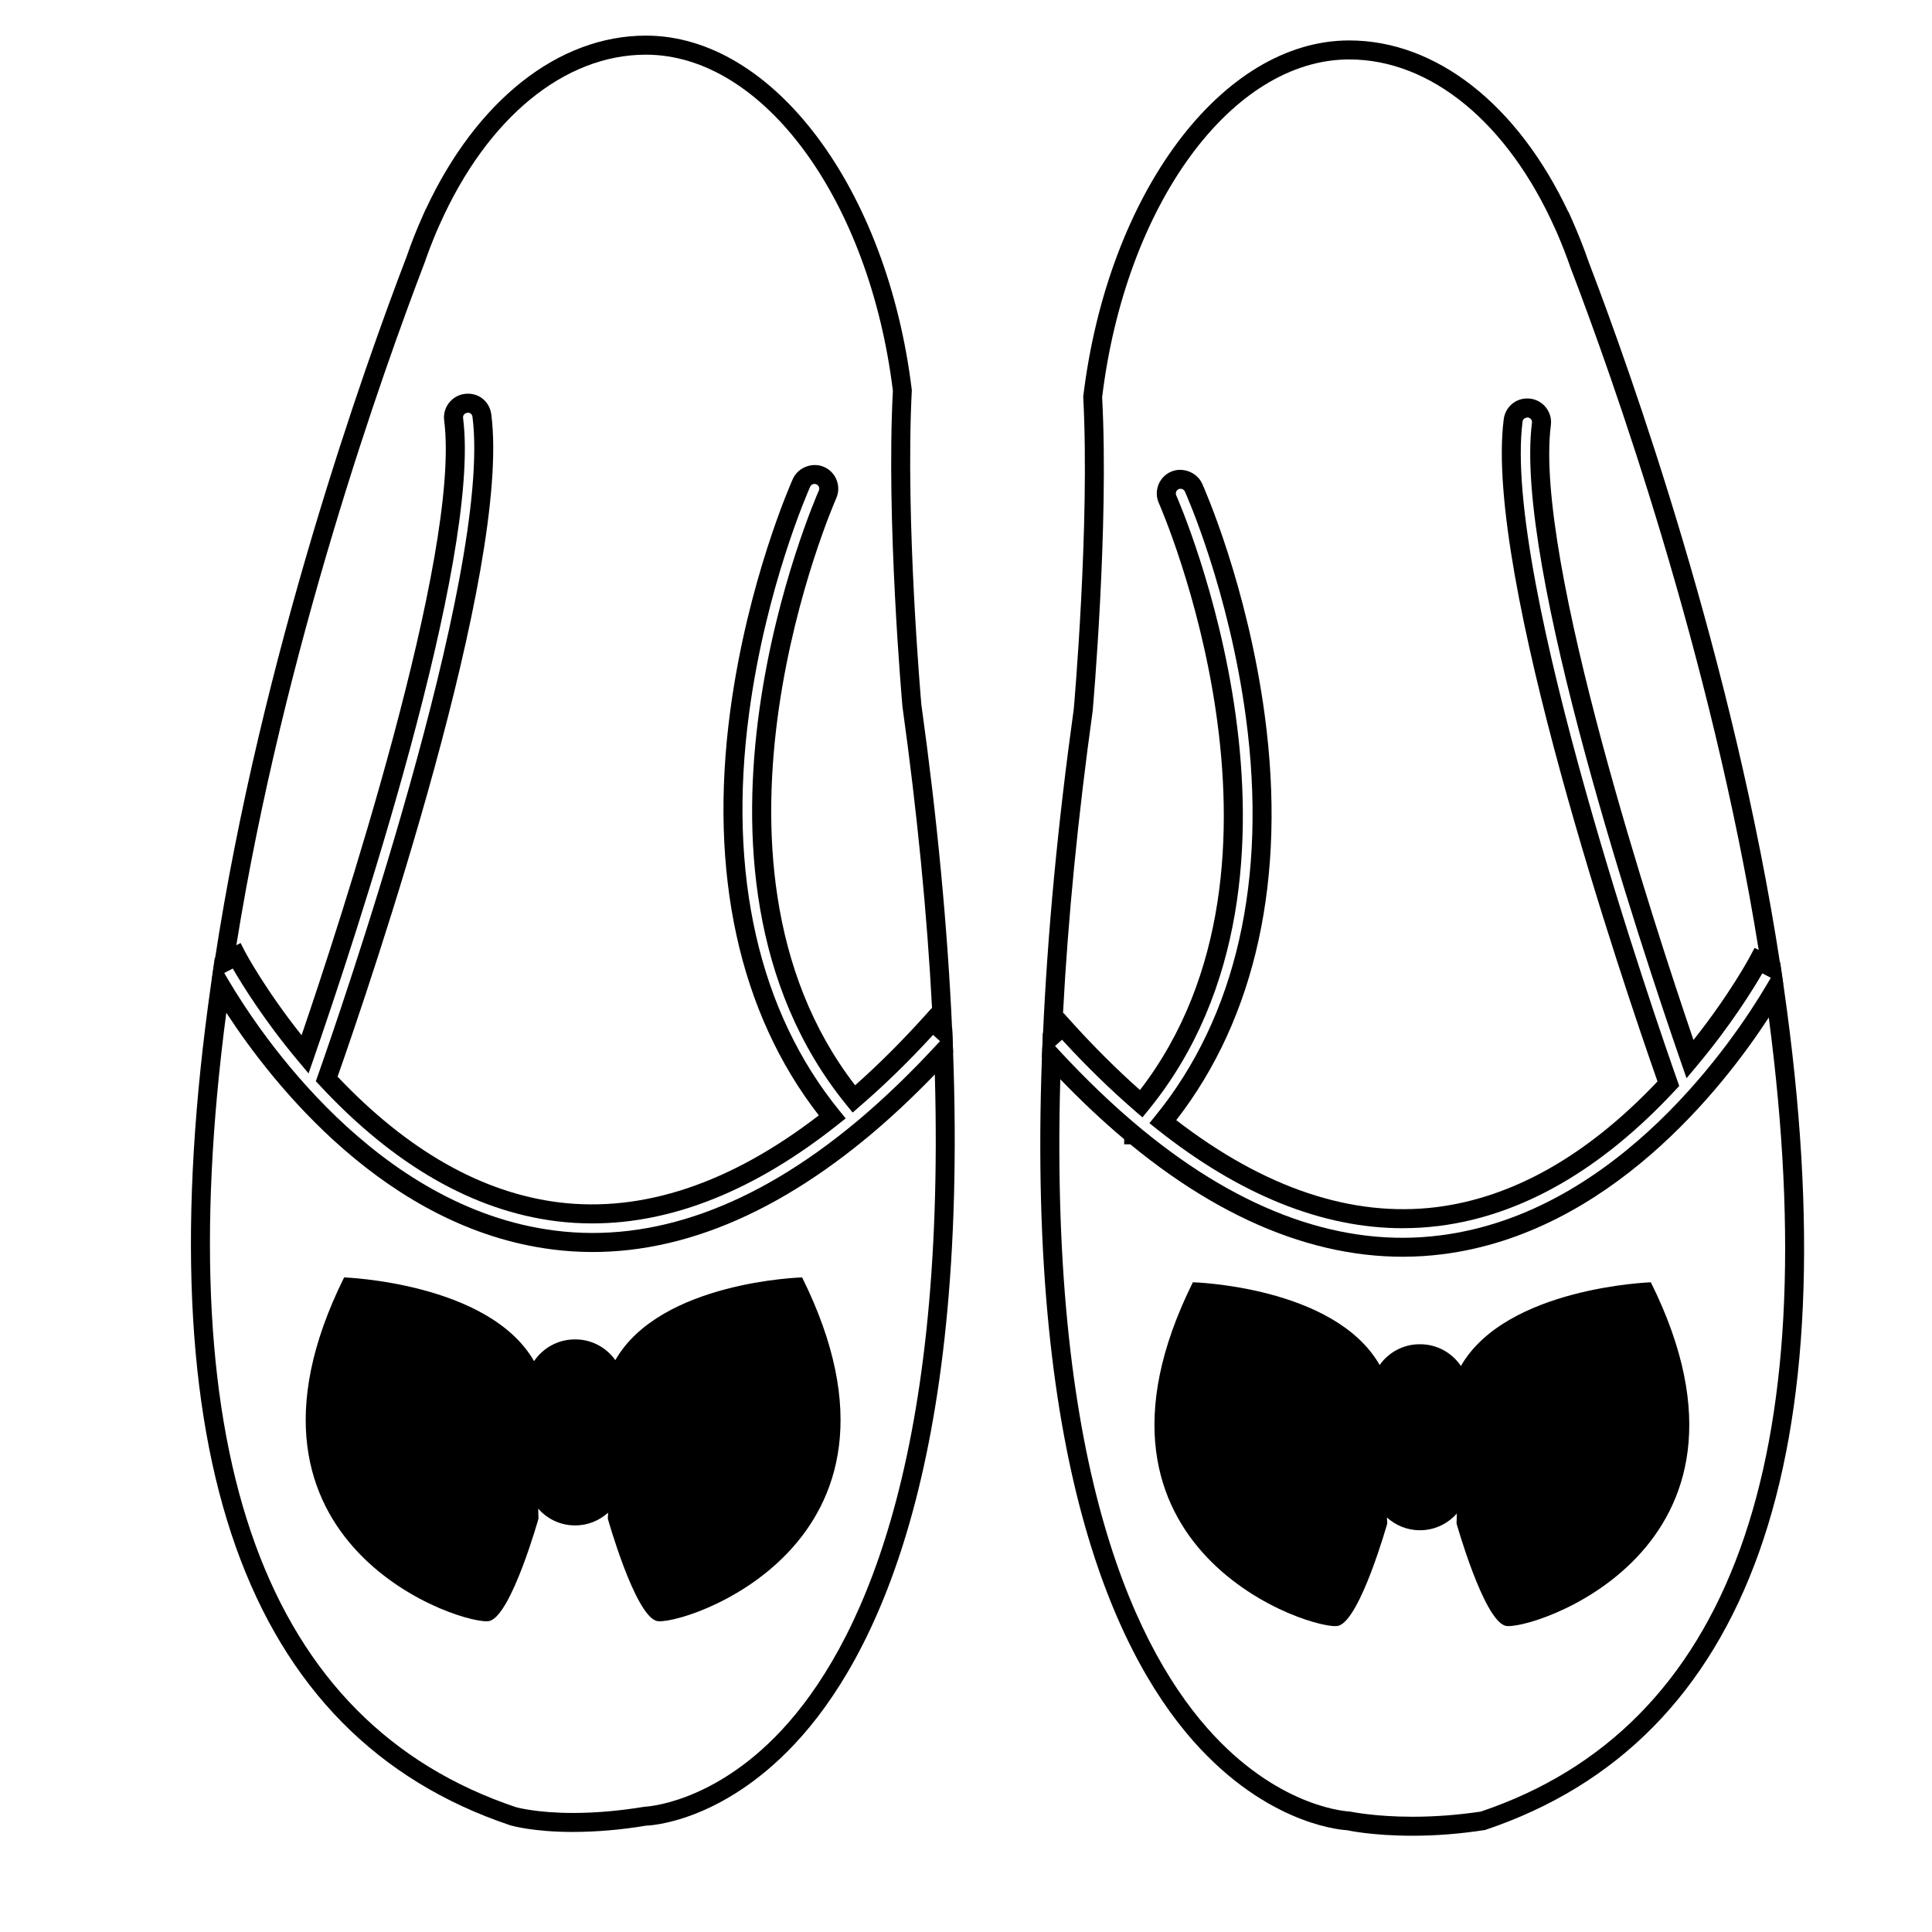
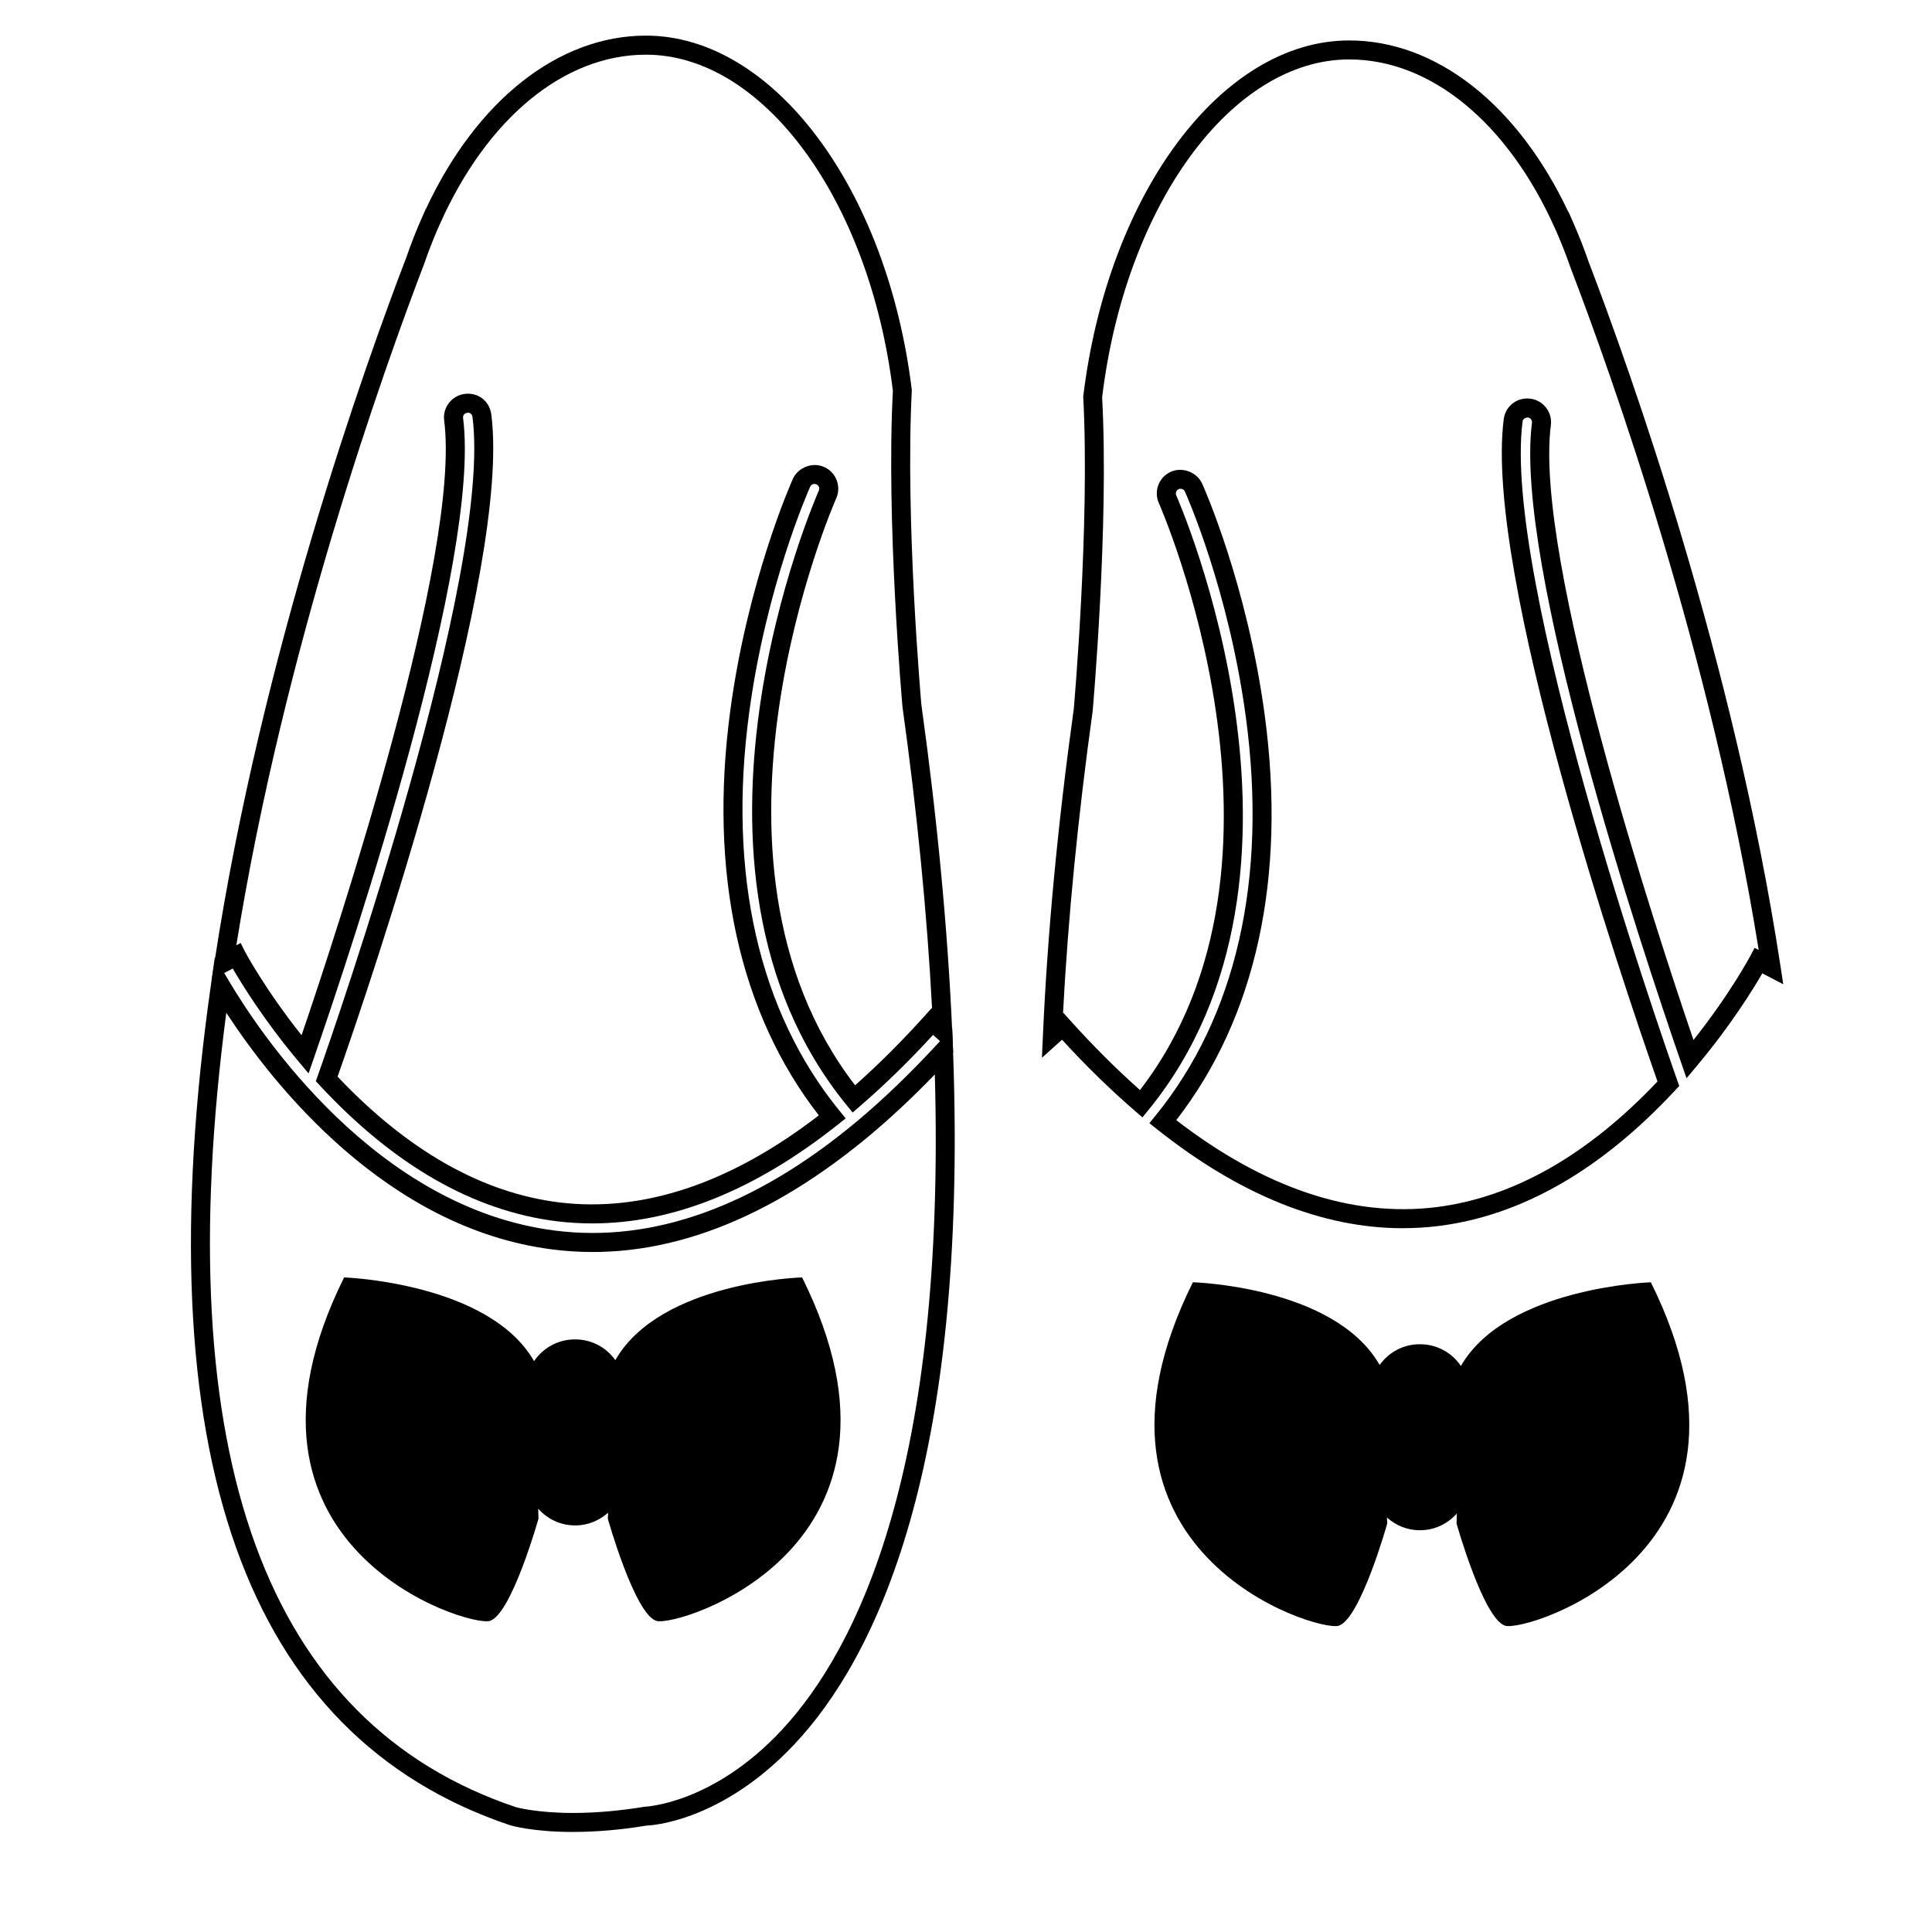
<svg xmlns="http://www.w3.org/2000/svg" fill="#000000" width="800px" height="800px" version="1.1" viewBox="144 144 512 512">
  <g>
    <path d="m300.97 468.22c-3.168 0-6.379-0.195-9.527-0.586-21.996-2.754-43.09-14.863-62.703-35.992l-1.039-1.113 0.508-1.438c4.762-13.492 46.352-133.01 41.004-174.63-0.086-0.656-0.574-1.098-1.223-1.098-0.629 0.07-0.898 0.336-1.02 0.488-0.117 0.156-0.312 0.48-0.25 0.926 4.82 37.465-29.008 139.2-39.492 169.48l-1.457 4.207-2.856-3.41c-8.883-10.602-14.801-20.199-17.23-24.383l-5.547 2.902 0.75-4.922c12.367-80.922 39.707-157.53 50.891-186.71 1.164-3.391 2.535-6.883 4.051-10.297l1.008-2.273 0.031 0.004c13.457-28.809 35.137-45.938 58.305-45.938 33.668 0 63.965 40.391 70.469 93.949-1.789 34.465 2.484 82.82 2.523 83.309 4.211 30.293 6.969 59.383 8.168 86.348l0.266 5.996-5.332-4.785c-6.312 6.898-12.812 13.238-19.348 18.879l-1.961 1.699-1.637-2.012c-51.352-63.031-7.769-161.83-7.32-162.82 0.18-0.402 0.09-0.77 0.02-0.953-0.07-0.18-0.246-0.508-0.656-0.691-0.672-0.301-1.391 0.016-1.664 0.629-0.473 1.062-11.668 26.348-16.176 59.965-5.727 42.727 2.562 79.195 23.977 105.45l1.613 1.98-1.996 1.586c-21.902 17.426-43.82 26.25-65.148 26.25zm-67.504-38.895c18.488 19.547 38.199 30.754 58.598 33.309 22.312 2.75 45.523-5.012 68.93-23.051-21.125-27.191-29.234-64.227-23.461-107.3 4.606-34.328 16.086-60.262 16.57-61.348 1.371-3.078 5.238-4.566 8.324-3.168 1.527 0.676 2.699 1.918 3.301 3.492 0.598 1.57 0.555 3.273-0.125 4.812-0.434 0.961-41.664 95.004 5.008 155.54 6.289-5.578 12.535-11.82 18.602-18.57l1.684-1.875 0.109 0.102c-1.316-25.102-3.949-51.973-7.844-79.98-0.059-0.609-4.363-49.324-2.539-83.707-6.191-50.605-34.332-89.09-65.461-89.09-21.645 0-42.059 16.785-54.598 44.91l-0.707 1.582c-1.289 3.023-2.383 5.863-3.356 8.691-10.922 28.516-37.242 102.22-49.867 180.82l1.129-0.59 1.152 2.273c0.051 0.098 5.289 9.961 15.008 22.172 9.824-28.781 42.328-127.66 37.785-162.92-0.211-1.672 0.238-3.32 1.266-4.648 1.031-1.328 2.516-2.18 4.18-2.394 3.648-0.453 6.609 1.996 7.047 5.445 5.277 41.035-31.867 150.24-40.734 175.49z" />
    <path d="m295.89 629.49c-10.691 0-16.453-1.703-16.695-1.777-70.371-23.625-97.016-98.625-79.266-222.95l1.012-7.098 3.652 6.172c8.297 14.043 39.055 60.305 86.492 66.281 25.91 3.301 52.793-6.344 79.57-28.59l0.699-0.578c6.836-5.738 13.852-12.48 20.848-20.047l4.141-4.481 0.223 6.098c4.086 110.52-20.582 160.89-41.992 183.68-19.613 20.883-38.555 21.598-39.359 21.617-6.508 1.09-13.125 1.664-19.324 1.664zm-15.164-6.574c0.004 0 5.34 1.535 15.164 1.535 5.926 0 12.273-0.551 18.863-1.633 0.516-0.039 18.207-0.832 36.355-20.273 20.273-21.73 43.555-69.492 40.629-173.81-5.949 6.16-11.891 11.707-17.715 16.555l-0.855 0.695c-27.781 22.812-55.695 32.582-82.711 29.137-44.188-5.562-74.309-44.047-86.484-62.738-15.43 117.44 10.383 188.25 76.754 210.53z" />
    <path d="m317.95 573.55c-5.769-1.777-12.871-27.086-12.871-27.086l0.074-1.586c-2.309 2.066-5.324 3.367-8.672 3.367h-0.133c-3.883 0-7.332-1.734-9.719-4.43l0.074 2.648s-7.109 25.305-12.879 27.086c-5.773 1.785-74.145-19.539-38.629-91.02 0 0 38.352 1.32 50.336 22.184v0.004c2.344-3.473 6.312-5.762 10.812-5.762h0.133c4.387 0 8.246 2.188 10.605 5.512l0.004-0.047c11.984-20.871 49.484-21.895 49.484-21.895 35.535 71.488-32.848 92.809-38.621 91.023z" />
    <path d="m515.75 469.49c-21.328 0-43.246-8.832-65.152-26.25l-1.996-1.586 1.605-1.98c21.41-26.262 29.703-62.73 23.98-105.45-4.527-33.781-15.703-58.906-16.176-59.957-0.281-0.625-1.023-0.906-1.656-0.641-0.418 0.188-0.594 0.52-0.664 0.699-0.117 0.316-0.105 0.656 0.031 0.969 0.441 0.984 43.957 99.863-7.324 162.81l-1.637 2.012-1.965-1.699c-6.555-5.664-13.055-12.004-19.348-18.879l-5.332 4.785 0.273-6c1.199-26.98 3.949-56.07 8.176-86.469 0.031-0.363 4.301-48.723 2.5-82.746 6.523-54 36.82-94.391 70.484-94.391 23.055 0 44.629 16.953 58.098 45.5l0.051-0.02 1.078 2.434c1.652 3.777 3.027 7.266 4.195 10.672 11.148 29.105 38.492 105.72 50.859 186.62l0.75 4.914-5.547-2.891c-2.41 4.152-8.297 13.719-17.23 24.383l-2.856 3.41-1.457-4.207c-10.484-30.285-44.32-132.02-39.504-169.49 0.059-0.449-0.125-0.77-0.246-0.926-0.121-0.152-0.387-0.418-0.836-0.48-0.863 0.082-1.328 0.434-1.41 1.094-5.352 41.594 36.242 161.12 41.012 174.62l0.508 1.438-1.039 1.113c-19.617 21.125-40.711 33.234-62.699 35.996-3.156 0.391-6.359 0.586-9.527 0.586zm-60.031-28.641c23.406 18.047 46.629 25.809 68.938 23.055 20.398-2.562 40.102-13.766 58.598-33.312-8.867-25.266-46.02-134.47-40.75-175.5 0.418-3.184 3.039-5.496 6.227-5.496l0.812 0.051c1.676 0.211 3.164 1.062 4.191 2.402 1.027 1.336 1.477 2.984 1.258 4.648-4.535 35.266 27.973 134.13 37.797 162.91 9.703-12.207 14.973-22.098 15.023-22.203l1.168-2.211 1.098 0.57c-12.629-78.594-38.945-152.31-49.844-180.75-1.102-3.203-2.359-6.41-3.754-9.617l-0.336-0.734c-12.539-28.121-32.953-44.91-54.598-44.91-31.121 0-59.27 38.484-65.469 89.527 1.84 33.945-2.465 82.66-2.508 83.145-3.906 28.109-6.539 54.984-7.859 80.094l0.105-0.098 1.684 1.875c6.047 6.734 12.293 12.973 18.605 18.574 46.637-60.496 5.438-154.58 5.008-155.53-0.684-1.543-0.734-3.25-0.137-4.816 0.598-1.578 1.785-2.82 3.316-3.5 3.043-1.359 6.938 0.098 8.309 3.18 0.488 1.074 11.945 26.852 16.57 61.348 5.785 43.07-2.328 80.102-23.453 107.3z" />
-     <path d="m518.3 630.49c-10.602 0-17.023-1.395-17.297-1.457-0.348-0.051-19.297-0.719-38.875-21.559-21.418-22.793-46.078-73.164-41.992-183.68l0.227-6.098 4.141 4.484c7.215 7.805 14.453 14.742 21.523 20.609l0.797 0.66c26.512 21.785 53.172 31.223 78.797 27.945 47.434-5.969 78.195-52.238 86.492-66.281l3.652-6.172 1.012 7.098c17.75 124.32-8.898 199.32-79.195 222.92-6.746 1.051-13.094 1.531-19.281 1.531zm-93.312-200.48c-2.938 104.57 20.453 152.33 40.824 174.02 18.184 19.363 35.641 20.027 35.812 20.031 0.539 0.074 6.691 1.395 16.68 1.395h0.004c5.934 0 12.031-0.457 18.117-1.367 65.953-22.184 91.754-92.992 76.32-210.44-12.176 18.691-42.301 57.184-86.484 62.738-27.043 3.426-55.086-6.398-82.73-29.137h-1.613l-0.004-1.352c-5.582-4.684-11.254-10.016-16.926-15.887z" />
    <path d="m542.88 574.83c-5.769-1.785-12.879-27.086-12.879-27.086l0.074-2.648c-2.387 2.695-5.836 4.43-9.723 4.43h-0.125c-3.344 0-6.363-1.301-8.672-3.371l0.082 1.594s-7.106 25.301-12.879 27.086c-5.773 1.773-74.156-19.539-38.633-91.02 0 0 37.5 1.023 49.484 21.895l0.004 0.039c2.363-3.324 6.219-5.512 10.605-5.512h0.125c4.508 0 8.48 2.289 10.816 5.762v-0.004c11.992-20.867 50.332-22.176 50.332-22.176 35.535 71.473-32.836 92.785-38.613 91.012z" />
  </g>
</svg>